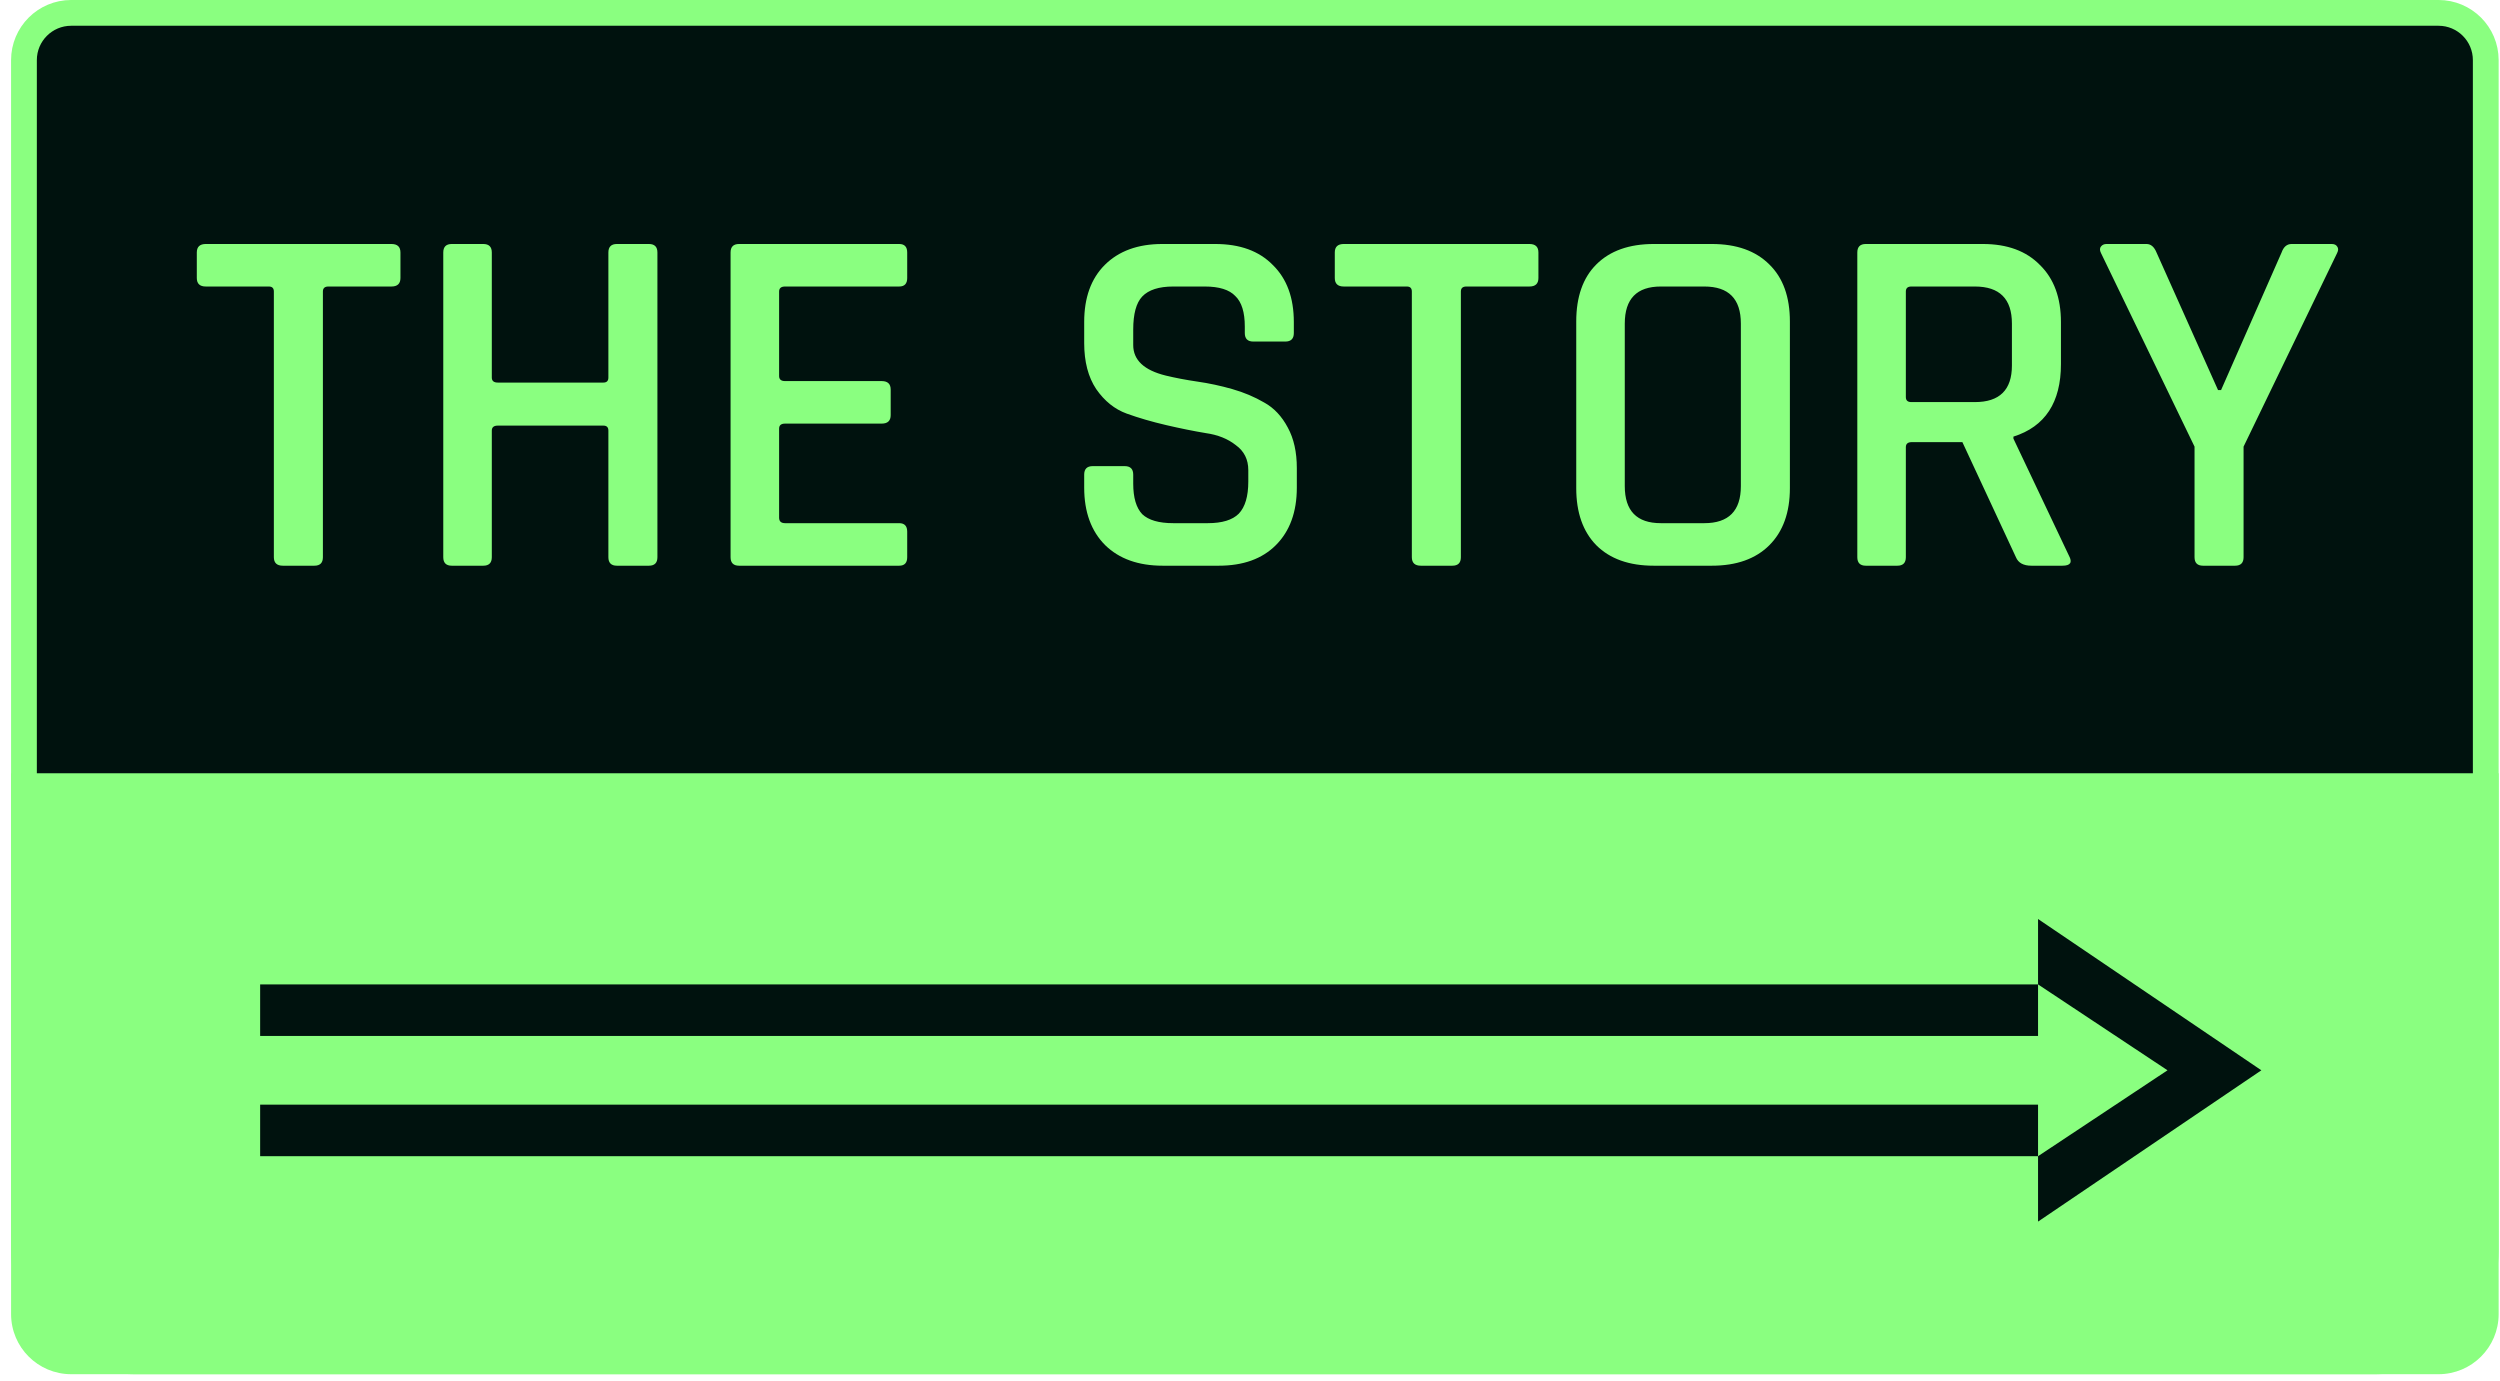
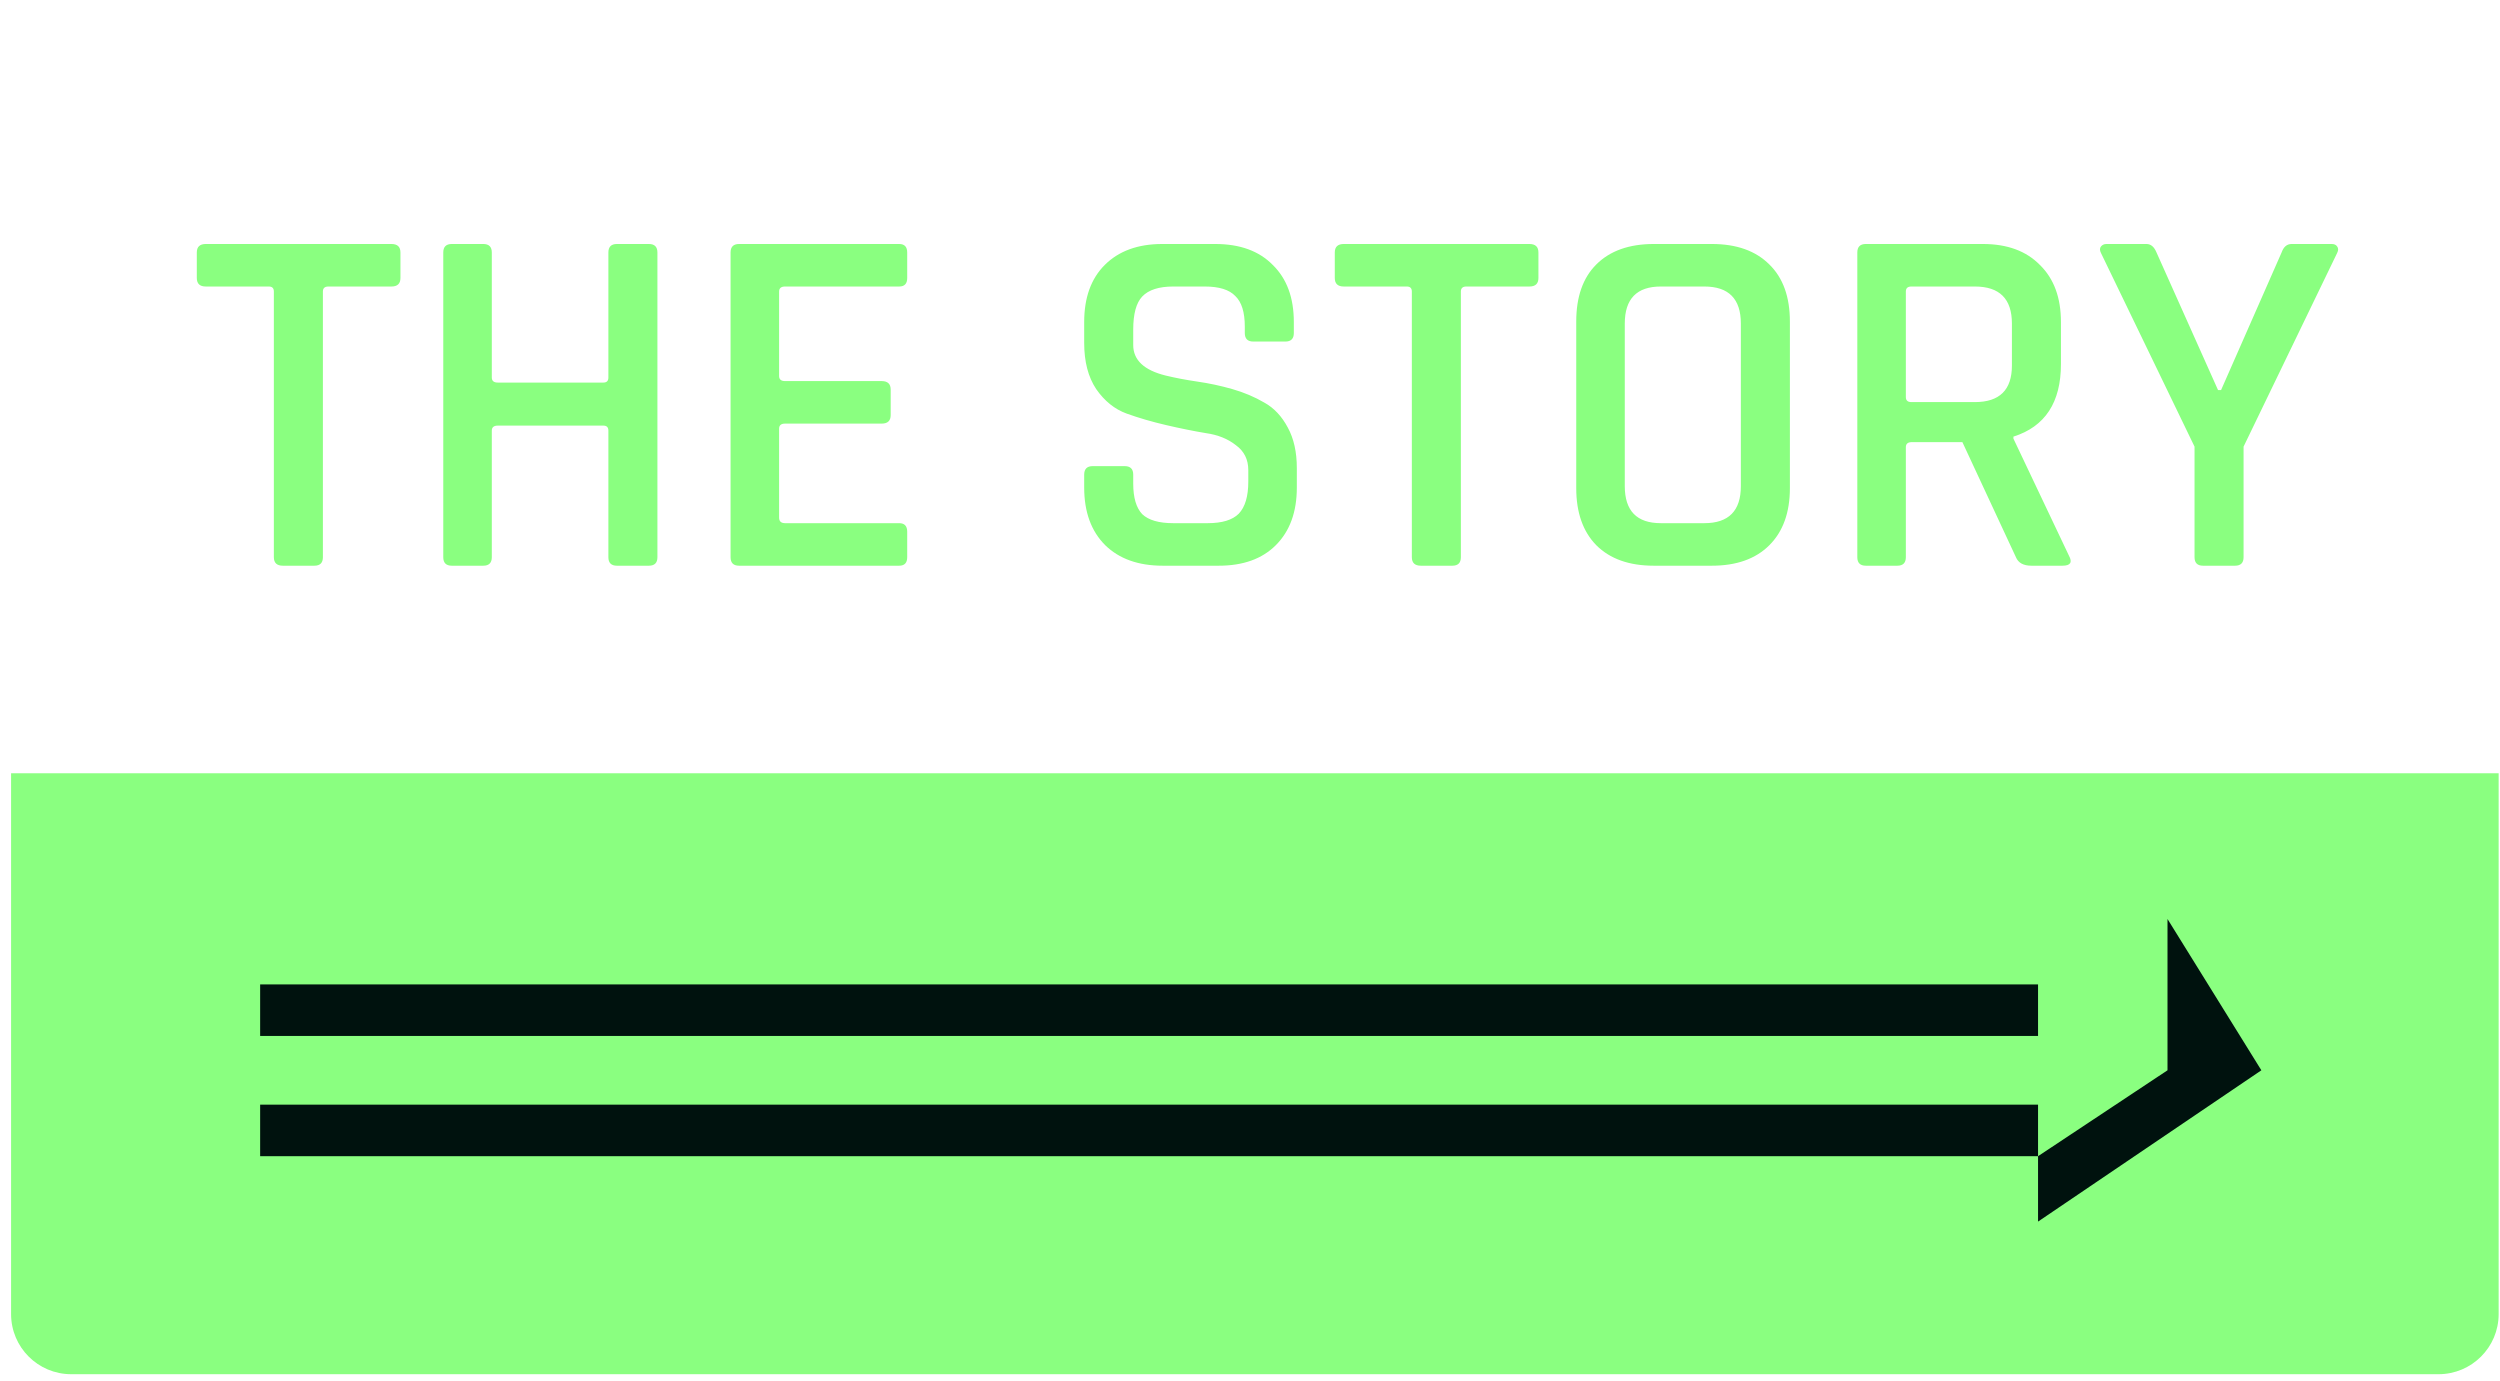
<svg xmlns="http://www.w3.org/2000/svg" width="201" height="111" viewBox="0 0 201 111" fill="none">
-   <path d="M1.926 100.538L1.926 4.833C1.926 2.736 3.627 1.035 5.724 1.035L196.057 1.035C198.154 1.035 199.855 2.736 199.855 4.833L199.855 100.538C199.855 105.46 195.865 109.451 190.942 109.451L10.839 109.451C5.917 109.451 1.926 105.46 1.926 100.538Z" fill="#00120E" stroke="#8AFF80" stroke-width="2.072" />
  <path d="M5.724 110.486C3.055 110.486 0.891 108.322 0.891 105.653L0.891 62.172L200.891 62.172L200.891 105.653C200.891 108.322 198.726 110.486 196.057 110.486L5.724 110.486Z" fill="#8AFF80" />
  <path d="M25.277 45.483L22.742 45.483C22.26 45.483 22.018 45.255 22.018 44.799L22.018 23.438C22.018 23.17 21.884 23.036 21.616 23.036L16.547 23.036C16.065 23.036 15.823 22.808 15.823 22.352L15.823 20.3C15.823 19.845 16.065 19.617 16.547 19.617L31.472 19.617C31.954 19.617 32.196 19.845 32.196 20.3L32.196 22.352C32.196 22.808 31.954 23.036 31.472 23.036L26.403 23.036C26.108 23.036 25.961 23.17 25.961 23.438L25.961 44.799C25.961 45.255 25.733 45.483 25.277 45.483ZM38.857 45.483L36.323 45.483C35.867 45.483 35.639 45.255 35.639 44.799L35.639 20.3C35.639 19.845 35.867 19.617 36.323 19.617L38.857 19.617C39.313 19.617 39.541 19.845 39.541 20.3L39.541 30.357C39.541 30.625 39.702 30.759 40.024 30.759L48.512 30.759C48.78 30.759 48.914 30.625 48.914 30.357L48.914 20.3C48.914 19.845 49.142 19.617 49.598 19.617L52.172 19.617C52.628 19.617 52.856 19.845 52.856 20.3L52.856 44.799C52.856 45.255 52.628 45.483 52.172 45.483L49.598 45.483C49.142 45.483 48.914 45.255 48.914 44.799L48.914 34.621C48.914 34.353 48.78 34.219 48.512 34.219L40.024 34.219C39.702 34.219 39.541 34.353 39.541 34.621L39.541 44.799C39.541 45.255 39.313 45.483 38.857 45.483ZM72.295 45.483L59.422 45.483C58.966 45.483 58.738 45.255 58.738 44.799L58.738 20.3C58.738 19.845 58.966 19.617 59.422 19.617L72.295 19.617C72.724 19.617 72.939 19.845 72.939 20.3L72.939 22.352C72.939 22.808 72.724 23.036 72.295 23.036L63.123 23.036C62.801 23.036 62.64 23.17 62.64 23.438L62.64 30.237C62.64 30.505 62.801 30.639 63.123 30.639L70.887 30.639C71.37 30.639 71.611 30.867 71.611 31.323L71.611 33.374C71.611 33.83 71.37 34.058 70.887 34.058L63.123 34.058C62.801 34.058 62.64 34.192 62.64 34.46L62.64 41.621C62.64 41.916 62.801 42.063 63.123 42.063L72.295 42.063C72.724 42.063 72.939 42.291 72.939 42.747L72.939 44.799C72.939 45.255 72.724 45.483 72.295 45.483ZM87.169 39.207L87.169 38.161C87.169 37.705 87.397 37.477 87.853 37.477L90.427 37.477C90.883 37.477 91.111 37.705 91.111 38.161L91.111 38.885C91.111 40.012 91.353 40.83 91.835 41.339C92.345 41.822 93.176 42.063 94.329 42.063L97.105 42.063C98.258 42.063 99.09 41.809 99.599 41.299C100.109 40.763 100.363 39.904 100.363 38.724L100.363 37.799C100.363 36.941 100.028 36.271 99.358 35.788C98.714 35.278 97.909 34.957 96.944 34.822C95.979 34.662 94.919 34.447 93.766 34.179C92.613 33.911 91.554 33.602 90.588 33.254C89.623 32.905 88.805 32.248 88.134 31.282C87.491 30.317 87.169 29.083 87.169 27.582L87.169 25.892C87.169 23.934 87.719 22.406 88.818 21.306C89.945 20.18 91.487 19.617 93.444 19.617L97.708 19.617C99.693 19.617 101.235 20.18 102.334 21.306C103.461 22.406 104.024 23.934 104.024 25.892L104.024 26.777C104.024 27.233 103.796 27.461 103.34 27.461L100.766 27.461C100.31 27.461 100.082 27.233 100.082 26.777L100.082 26.254C100.082 25.101 99.827 24.283 99.317 23.8C98.835 23.291 98.017 23.036 96.864 23.036L94.329 23.036C93.176 23.036 92.345 23.304 91.835 23.84C91.353 24.35 91.111 25.235 91.111 26.495L91.111 27.742C91.111 28.949 91.983 29.767 93.726 30.196C94.504 30.384 95.348 30.545 96.26 30.679C97.199 30.813 98.137 31.014 99.076 31.282C100.015 31.551 100.873 31.913 101.651 32.369C102.428 32.798 103.059 33.468 103.541 34.38C104.024 35.265 104.265 36.351 104.265 37.638L104.265 39.207C104.265 41.165 103.702 42.707 102.576 43.833C101.476 44.933 99.948 45.483 97.99 45.483L93.484 45.483C91.527 45.483 89.985 44.933 88.858 43.833C87.732 42.707 87.169 41.165 87.169 39.207ZM116.77 45.483L114.236 45.483C113.753 45.483 113.512 45.255 113.512 44.799L113.512 23.438C113.512 23.17 113.378 23.036 113.109 23.036L108.041 23.036C107.558 23.036 107.317 22.808 107.317 22.352L107.317 20.3C107.317 19.845 107.558 19.617 108.041 19.617L122.965 19.617C123.448 19.617 123.689 19.845 123.689 20.3L123.689 22.352C123.689 22.808 123.448 23.036 122.965 23.036L117.896 23.036C117.601 23.036 117.454 23.17 117.454 23.438L117.454 44.799C117.454 45.255 117.226 45.483 116.77 45.483ZM133.528 42.063L137.028 42.063C138.986 42.063 139.965 41.071 139.965 39.087L139.965 26.013C139.965 24.028 138.986 23.036 137.028 23.036L133.528 23.036C131.598 23.036 130.632 24.028 130.632 26.013L130.632 39.087C130.632 41.071 131.598 42.063 133.528 42.063ZM137.632 45.483L132.965 45.483C130.981 45.483 129.439 44.933 128.339 43.833C127.266 42.734 126.73 41.205 126.73 39.248L126.73 25.852C126.73 23.867 127.266 22.339 128.339 21.266C129.439 20.166 130.981 19.617 132.965 19.617L137.632 19.617C139.616 19.617 141.158 20.166 142.258 21.266C143.357 22.339 143.907 23.867 143.907 25.852L143.907 39.248C143.907 41.205 143.357 42.734 142.258 43.833C141.158 44.933 139.616 45.483 137.632 45.483ZM152.546 45.483L150.012 45.483C149.556 45.483 149.328 45.255 149.328 44.799L149.328 20.3C149.328 19.845 149.556 19.617 150.012 19.617L159.425 19.617C161.383 19.617 162.911 20.18 164.011 21.306C165.137 22.406 165.7 23.934 165.7 25.892L165.7 29.271C165.7 32.355 164.427 34.3 161.879 35.104L161.879 35.265L166.344 44.678C166.639 45.215 166.465 45.483 165.821 45.483L163.327 45.483C162.683 45.483 162.268 45.255 162.08 44.799L157.776 35.547L153.713 35.547C153.391 35.547 153.23 35.681 153.23 35.949L153.23 44.799C153.23 45.255 153.002 45.483 152.546 45.483ZM153.673 32.328L158.781 32.328C160.766 32.328 161.758 31.349 161.758 29.392L161.758 26.013C161.758 24.028 160.766 23.036 158.781 23.036L153.673 23.036C153.378 23.036 153.23 23.17 153.23 23.438L153.23 31.926C153.23 32.194 153.378 32.328 153.673 32.328ZM179.699 45.483L177.125 45.483C176.669 45.483 176.441 45.255 176.441 44.799L176.441 35.909L168.918 20.341C168.811 20.126 168.811 19.952 168.918 19.818C169.026 19.684 169.173 19.617 169.361 19.617L172.579 19.617C172.928 19.617 173.196 19.845 173.384 20.3L178.331 31.363L178.573 31.363L183.44 20.3C183.601 19.845 183.869 19.617 184.245 19.617L187.463 19.617C187.678 19.617 187.825 19.684 187.906 19.818C188.013 19.952 188.013 20.126 187.906 20.341L180.383 35.909L180.383 44.799C180.383 45.255 180.155 45.483 179.699 45.483Z" fill="#8AFF80" />
-   <path d="M174.267 86.052L163.859 79.147V73.888L181.813 86.052L163.859 98.216V92.958L174.267 86.052Z" fill="#00120E" />
+   <path d="M174.267 86.052V73.888L181.813 86.052L163.859 98.216V92.958L174.267 86.052Z" fill="#00120E" />
  <path d="M163.859 92.958V88.814L20.916 88.814V92.958L163.859 92.958Z" fill="#00120E" />
  <path d="M163.859 79.147V83.29L20.916 83.29V79.147L163.859 79.147Z" fill="#00120E" />
</svg>